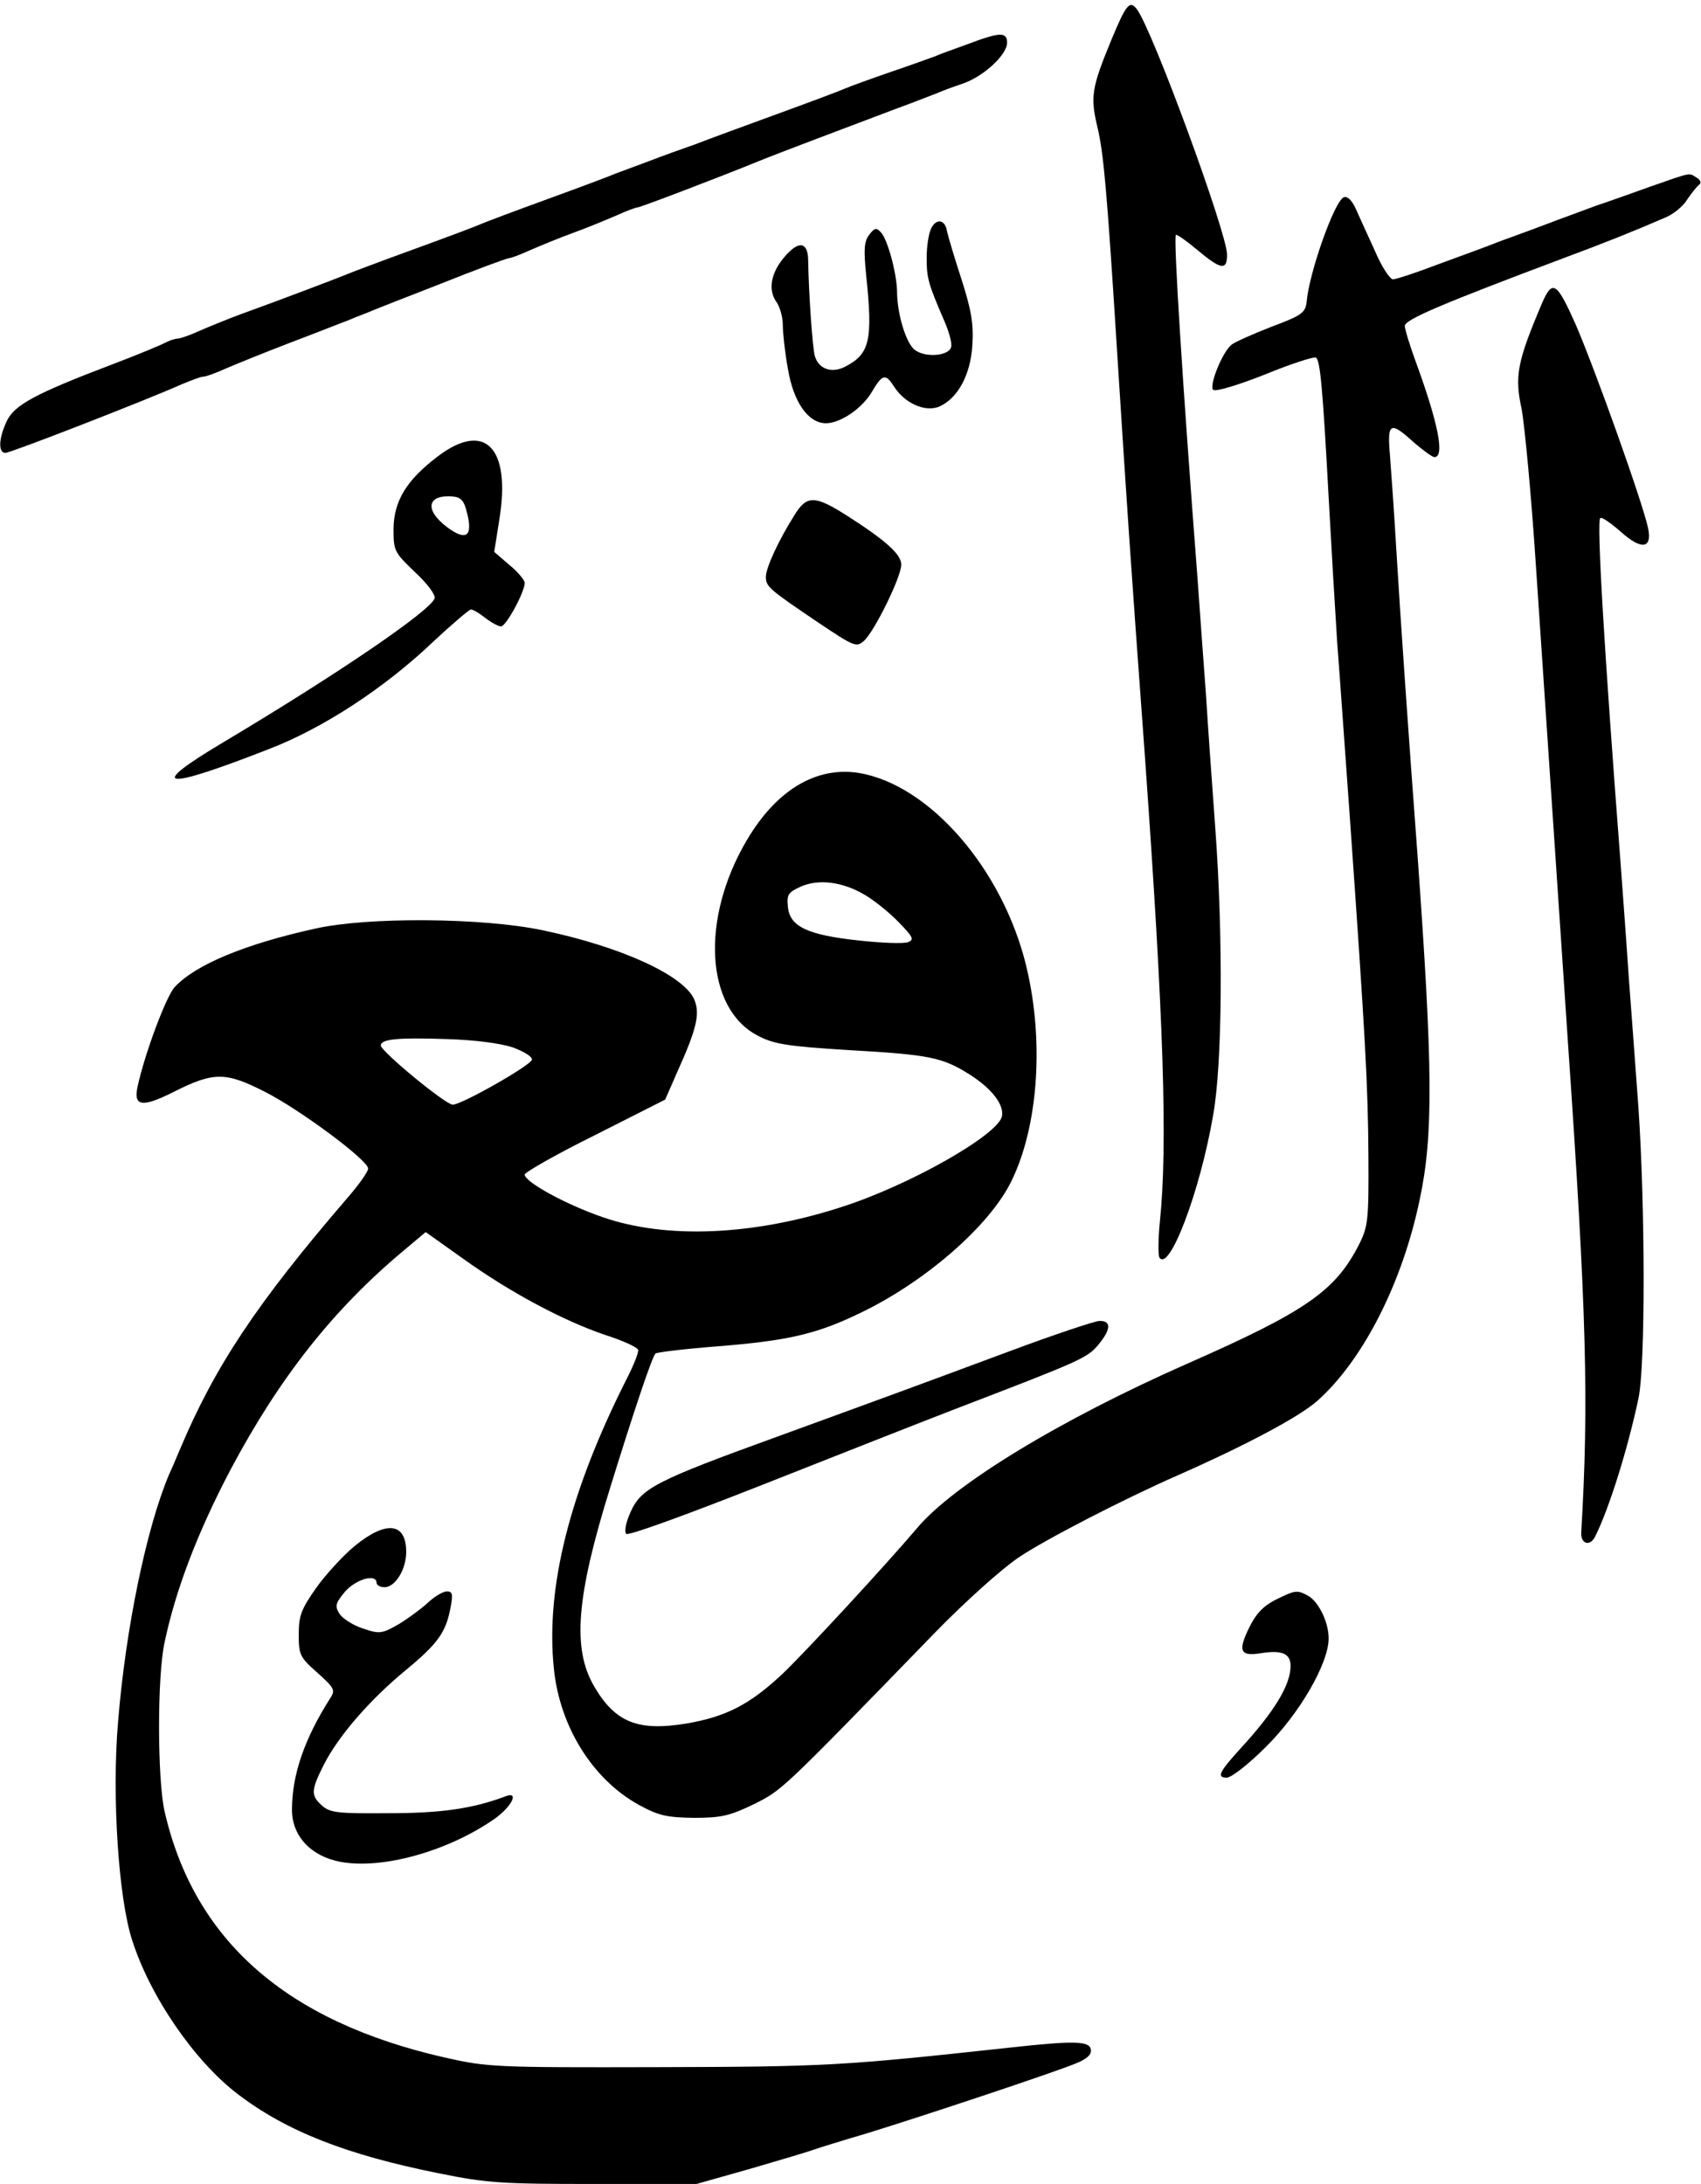
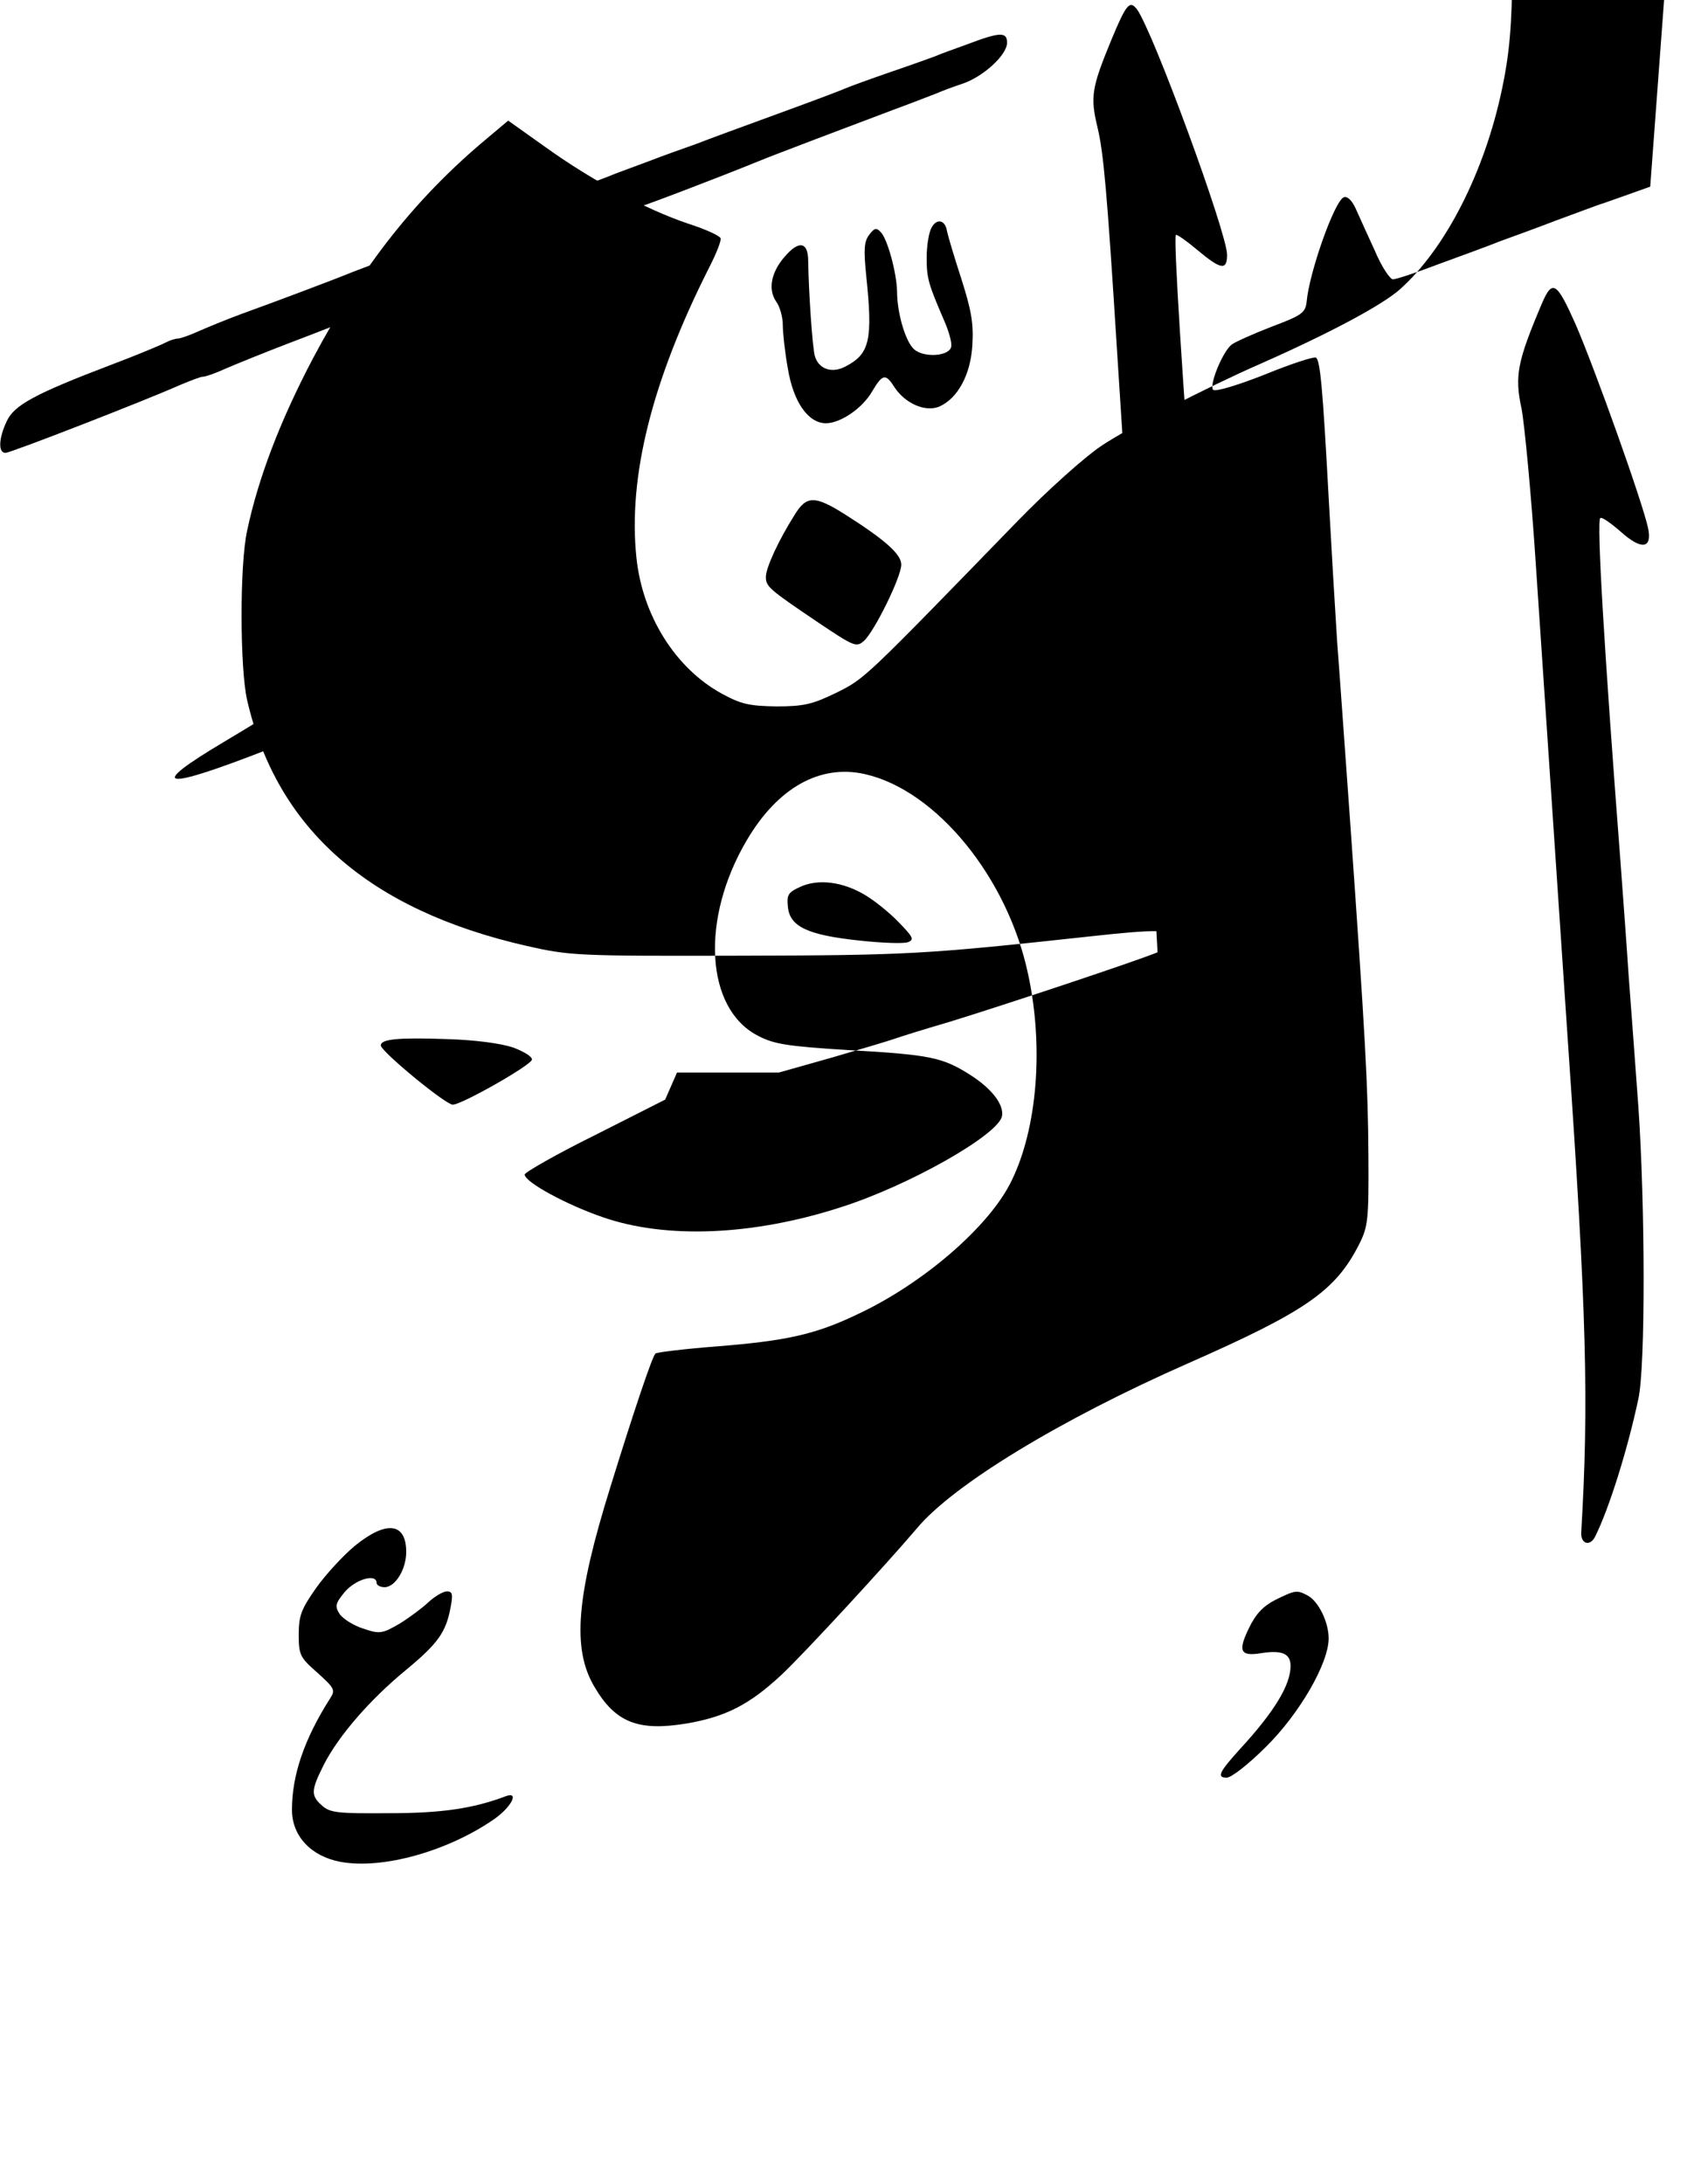
<svg xmlns="http://www.w3.org/2000/svg" version="1.0" width="402pt" height="516pt" viewBox="0 0 402 516" preserveAspectRatio="xMidYMid meet">
  <g transform="translate(0,516) scale(0.1,-0.1)" fill="#000000" stroke="none">
    <path d="M2627 5067 c-47 -114 -51 -135 -33 -209 14 -60 22 -145 46 -528 25 -391 29 -454 66 -960 44 -616 54 -916 35 -1098 -4 -40 -4 -77 -1 -83 23 -36 96 155 127 336 22 121 24 422 5 680 -7 94 -17 235 -22 315 -6 80 -15 204 -20 275 -36 468 -57 804 -51 810 2 2 25 -14 50 -35 56 -47 71 -50 71 -12 0 51 -175 528 -213 580 -17 22 -25 13 -60 -71z" />
    <path d="M2285 5055 c-33 -12 -67 -24 -75 -28 -8 -3 -55 -20 -105 -37 -49 -17 -99 -35 -110 -40 -11 -5 -83 -32 -160 -60 -77 -28 -164 -60 -192 -71 -29 -10 -79 -28 -110 -40 -32 -12 -67 -25 -78 -29 -11 -5 -83 -32 -160 -60 -77 -28 -149 -55 -160 -60 -11 -5 -83 -32 -160 -60 -77 -28 -149 -55 -160 -60 -22 -9 -159 -61 -245 -92 -30 -11 -74 -29 -97 -39 -24 -11 -47 -19 -53 -19 -6 0 -18 -4 -28 -9 -9 -5 -66 -29 -127 -52 -184 -70 -231 -96 -249 -134 -19 -40 -21 -75 -3 -75 12 0 331 124 414 161 24 10 47 19 53 19 6 0 29 8 53 19 23 10 92 38 152 61 61 23 121 47 135 52 14 6 34 14 45 18 11 5 90 36 175 69 85 34 158 61 163 61 4 0 26 8 50 19 23 10 69 29 102 41 33 12 79 31 102 41 24 11 46 19 50 19 6 0 190 70 288 110 26 11 219 84 320 122 44 16 89 34 100 38 11 5 38 15 59 22 49 16 106 68 106 97 0 26 -16 26 -95 -4z" />
-     <path d="M3900 4719 c-47 -17 -96 -34 -110 -39 -14 -4 -63 -23 -110 -40 -47 -18 -107 -40 -135 -50 -27 -11 -93 -35 -145 -54 -52 -20 -101 -36 -108 -36 -7 0 -27 30 -43 68 -17 37 -37 81 -45 99 -9 20 -20 30 -28 27 -22 -8 -82 -178 -88 -247 -3 -26 -11 -32 -83 -59 -44 -17 -86 -36 -94 -42 -22 -17 -54 -97 -44 -107 5 -5 56 10 122 36 61 25 116 43 121 40 10 -6 16 -71 30 -330 6 -110 15 -263 20 -340 6 -77 19 -264 30 -415 37 -524 43 -636 44 -800 1 -153 -1 -168 -22 -210 -56 -110 -125 -158 -404 -281 -300 -132 -556 -287 -642 -391 -74 -87 -264 -293 -318 -344 -76 -71 -132 -100 -225 -116 -115 -19 -169 2 -219 88 -52 89 -42 212 38 469 56 181 99 309 107 317 3 3 69 11 146 17 163 13 232 28 332 76 156 73 313 209 364 316 60 123 76 314 39 486 -48 229 -217 436 -386 474 -106 24 -206 -32 -279 -156 -110 -186 -98 -398 26 -462 38 -20 69 -25 214 -34 193 -11 222 -17 287 -58 52 -33 81 -71 76 -98 -8 -44 -221 -165 -383 -216 -205 -66 -410 -75 -560 -23 -85 29 -185 83 -185 101 0 5 75 48 166 93 l166 84 28 64 c46 102 55 138 41 172 -24 57 -172 125 -358 164 -142 30 -414 32 -538 4 -164 -36 -283 -85 -332 -138 -20 -21 -71 -157 -88 -236 -10 -46 11 -49 83 -13 97 49 124 49 217 2 83 -42 245 -162 245 -182 0 -7 -21 -37 -47 -67 -217 -252 -315 -400 -398 -597 -9 -22 -21 -49 -26 -60 -53 -126 -102 -362 -120 -583 -15 -175 1 -416 33 -515 42 -133 147 -286 249 -364 115 -88 257 -144 477 -188 113 -23 149 -25 367 -25 l241 0 124 35 c69 20 136 40 150 45 14 5 72 23 130 40 133 41 443 144 493 165 27 11 37 21 35 33 -4 20 -39 21 -193 4 -396 -43 -434 -45 -830 -46 -388 -1 -403 0 -505 23 -373 85 -591 276 -661 581 -17 74 -18 318 0 400 26 123 77 258 156 408 116 218 243 379 411 519 l50 42 90 -64 c109 -78 234 -145 334 -179 41 -13 76 -29 78 -35 2 -5 -10 -36 -27 -69 -135 -267 -192 -494 -172 -685 14 -137 92 -262 202 -322 46 -25 65 -29 129 -30 65 0 85 5 141 32 68 34 62 28 429 406 70 72 157 150 197 177 62 42 250 139 378 195 165 73 286 138 328 175 108 96 201 278 242 475 33 153 31 315 -5 815 -20 266 -41 568 -50 720 -5 85 -12 185 -15 223 -7 79 0 83 56 32 22 -19 44 -35 49 -35 25 0 9 80 -44 225 -14 38 -26 77 -26 85 0 15 90 53 375 160 102 38 162 62 243 97 18 8 40 26 49 41 10 15 22 30 28 35 6 4 5 11 -5 17 -19 12 -10 14 -110 -21z m-1855 -1674 c22 -13 58 -42 79 -64 34 -35 37 -41 22 -47 -10 -4 -63 -2 -117 4 -121 13 -163 33 -167 80 -3 28 1 34 30 47 42 19 100 12 153 -20z m-832 -360 c26 -10 46 -22 44 -29 -4 -14 -166 -106 -187 -106 -17 0 -170 126 -170 140 0 15 41 19 155 15 68 -2 128 -10 158 -20z" />
+     <path d="M3900 4719 c-47 -17 -96 -34 -110 -39 -14 -4 -63 -23 -110 -40 -47 -18 -107 -40 -135 -50 -27 -11 -93 -35 -145 -54 -52 -20 -101 -36 -108 -36 -7 0 -27 30 -43 68 -17 37 -37 81 -45 99 -9 20 -20 30 -28 27 -22 -8 -82 -178 -88 -247 -3 -26 -11 -32 -83 -59 -44 -17 -86 -36 -94 -42 -22 -17 -54 -97 -44 -107 5 -5 56 10 122 36 61 25 116 43 121 40 10 -6 16 -71 30 -330 6 -110 15 -263 20 -340 6 -77 19 -264 30 -415 37 -524 43 -636 44 -800 1 -153 -1 -168 -22 -210 -56 -110 -125 -158 -404 -281 -300 -132 -556 -287 -642 -391 -74 -87 -264 -293 -318 -344 -76 -71 -132 -100 -225 -116 -115 -19 -169 2 -219 88 -52 89 -42 212 38 469 56 181 99 309 107 317 3 3 69 11 146 17 163 13 232 28 332 76 156 73 313 209 364 316 60 123 76 314 39 486 -48 229 -217 436 -386 474 -106 24 -206 -32 -279 -156 -110 -186 -98 -398 26 -462 38 -20 69 -25 214 -34 193 -11 222 -17 287 -58 52 -33 81 -71 76 -98 -8 -44 -221 -165 -383 -216 -205 -66 -410 -75 -560 -23 -85 29 -185 83 -185 101 0 5 75 48 166 93 l166 84 28 64 l241 0 124 35 c69 20 136 40 150 45 14 5 72 23 130 40 133 41 443 144 493 165 27 11 37 21 35 33 -4 20 -39 21 -193 4 -396 -43 -434 -45 -830 -46 -388 -1 -403 0 -505 23 -373 85 -591 276 -661 581 -17 74 -18 318 0 400 26 123 77 258 156 408 116 218 243 379 411 519 l50 42 90 -64 c109 -78 234 -145 334 -179 41 -13 76 -29 78 -35 2 -5 -10 -36 -27 -69 -135 -267 -192 -494 -172 -685 14 -137 92 -262 202 -322 46 -25 65 -29 129 -30 65 0 85 5 141 32 68 34 62 28 429 406 70 72 157 150 197 177 62 42 250 139 378 195 165 73 286 138 328 175 108 96 201 278 242 475 33 153 31 315 -5 815 -20 266 -41 568 -50 720 -5 85 -12 185 -15 223 -7 79 0 83 56 32 22 -19 44 -35 49 -35 25 0 9 80 -44 225 -14 38 -26 77 -26 85 0 15 90 53 375 160 102 38 162 62 243 97 18 8 40 26 49 41 10 15 22 30 28 35 6 4 5 11 -5 17 -19 12 -10 14 -110 -21z m-1855 -1674 c22 -13 58 -42 79 -64 34 -35 37 -41 22 -47 -10 -4 -63 -2 -117 4 -121 13 -163 33 -167 80 -3 28 1 34 30 47 42 19 100 12 153 -20z m-832 -360 c26 -10 46 -22 44 -29 -4 -14 -166 -106 -187 -106 -17 0 -170 126 -170 140 0 15 41 19 155 15 68 -2 128 -10 158 -20z" />
    <path d="M2201 4621 c-6 -11 -11 -42 -11 -70 0 -49 4 -62 42 -150 10 -23 18 -50 16 -60 -4 -23 -65 -27 -88 -6 -20 18 -40 85 -40 137 -1 44 -23 125 -39 140 -10 11 -15 9 -27 -7 -12 -16 -13 -35 -7 -95 16 -153 9 -186 -49 -216 -32 -17 -63 -6 -72 24 -6 18 -15 155 -16 225 0 46 -22 50 -56 10 -32 -37 -39 -77 -20 -105 9 -12 16 -37 16 -56 0 -18 5 -65 12 -103 13 -79 48 -129 90 -129 34 0 86 35 109 75 25 42 32 43 53 10 25 -38 72 -59 105 -46 44 19 75 75 79 146 3 50 -2 81 -26 156 -17 52 -32 103 -34 113 -4 27 -25 31 -37 7z" />
    <path d="M3644 4443 c-58 -137 -65 -171 -48 -249 7 -37 23 -204 34 -373 26 -388 56 -833 75 -1116 45 -651 50 -858 32 -1165 -2 -28 21 -35 33 -10 33 66 77 207 102 325 17 77 16 459 0 690 -7 94 -17 233 -23 310 -5 77 -14 196 -19 265 -39 507 -57 811 -48 816 4 3 25 -12 48 -32 49 -44 75 -41 65 8 -13 61 -124 372 -171 481 -45 101 -55 108 -80 50z" />
    <path d="M1035 4082 c-74 -56 -104 -105 -105 -171 0 -53 2 -56 51 -103 30 -28 49 -54 46 -62 -12 -31 -233 -181 -498 -339 -185 -110 -147 -116 106 -17 128 49 275 145 390 255 44 41 84 75 88 75 5 0 20 -9 34 -20 14 -11 31 -20 37 -20 12 0 56 81 56 103 0 6 -16 26 -36 42 l-36 31 12 76 c28 171 -34 234 -145 150z m69 -135 c14 -55 -3 -66 -48 -32 -54 41 -46 77 14 72 20 -2 27 -10 34 -40z" />
    <path d="M1877 3942 c-36 -57 -67 -123 -67 -145 0 -23 7 -29 124 -108 85 -57 90 -59 108 -43 25 23 88 151 88 180 0 24 -36 57 -132 118 -73 46 -92 46 -121 -2z" />
-     <path d="M2390 1969 c-245 -91 -275 -102 -555 -204 -284 -103 -320 -121 -345 -178 -11 -24 -15 -46 -10 -51 5 -5 139 44 312 112 167 66 375 148 463 182 297 114 314 121 340 152 31 37 32 58 3 57 -13 -1 -106 -32 -208 -70z" />
    <path d="M839 1508 c-29 -24 -70 -69 -92 -100 -35 -50 -41 -65 -41 -110 0 -48 3 -54 44 -90 41 -37 43 -41 30 -61 -61 -96 -90 -181 -90 -263 0 -62 45 -110 115 -123 98 -18 250 24 360 99 43 29 64 69 30 56 -77 -29 -151 -40 -276 -40 -121 -1 -139 1 -158 18 -27 24 -26 36 4 96 35 69 110 155 194 224 76 63 95 89 106 149 6 31 4 37 -9 37 -9 0 -29 -12 -44 -26 -15 -14 -46 -37 -69 -51 -40 -23 -46 -24 -84 -11 -23 7 -48 23 -56 34 -12 19 -11 25 12 53 26 30 75 44 75 21 0 -5 8 -10 19 -10 25 0 51 42 51 83 0 70 -47 75 -121 15z" />
    <path d="M3014 1380 c-29 -15 -46 -33 -62 -66 -27 -55 -21 -68 28 -60 50 8 70 -1 70 -30 0 -45 -38 -108 -120 -197 -49 -54 -55 -67 -31 -67 11 0 51 31 93 73 79 78 148 197 148 256 0 39 -24 87 -49 101 -26 14 -30 13 -77 -10z" />
  </g>
</svg>